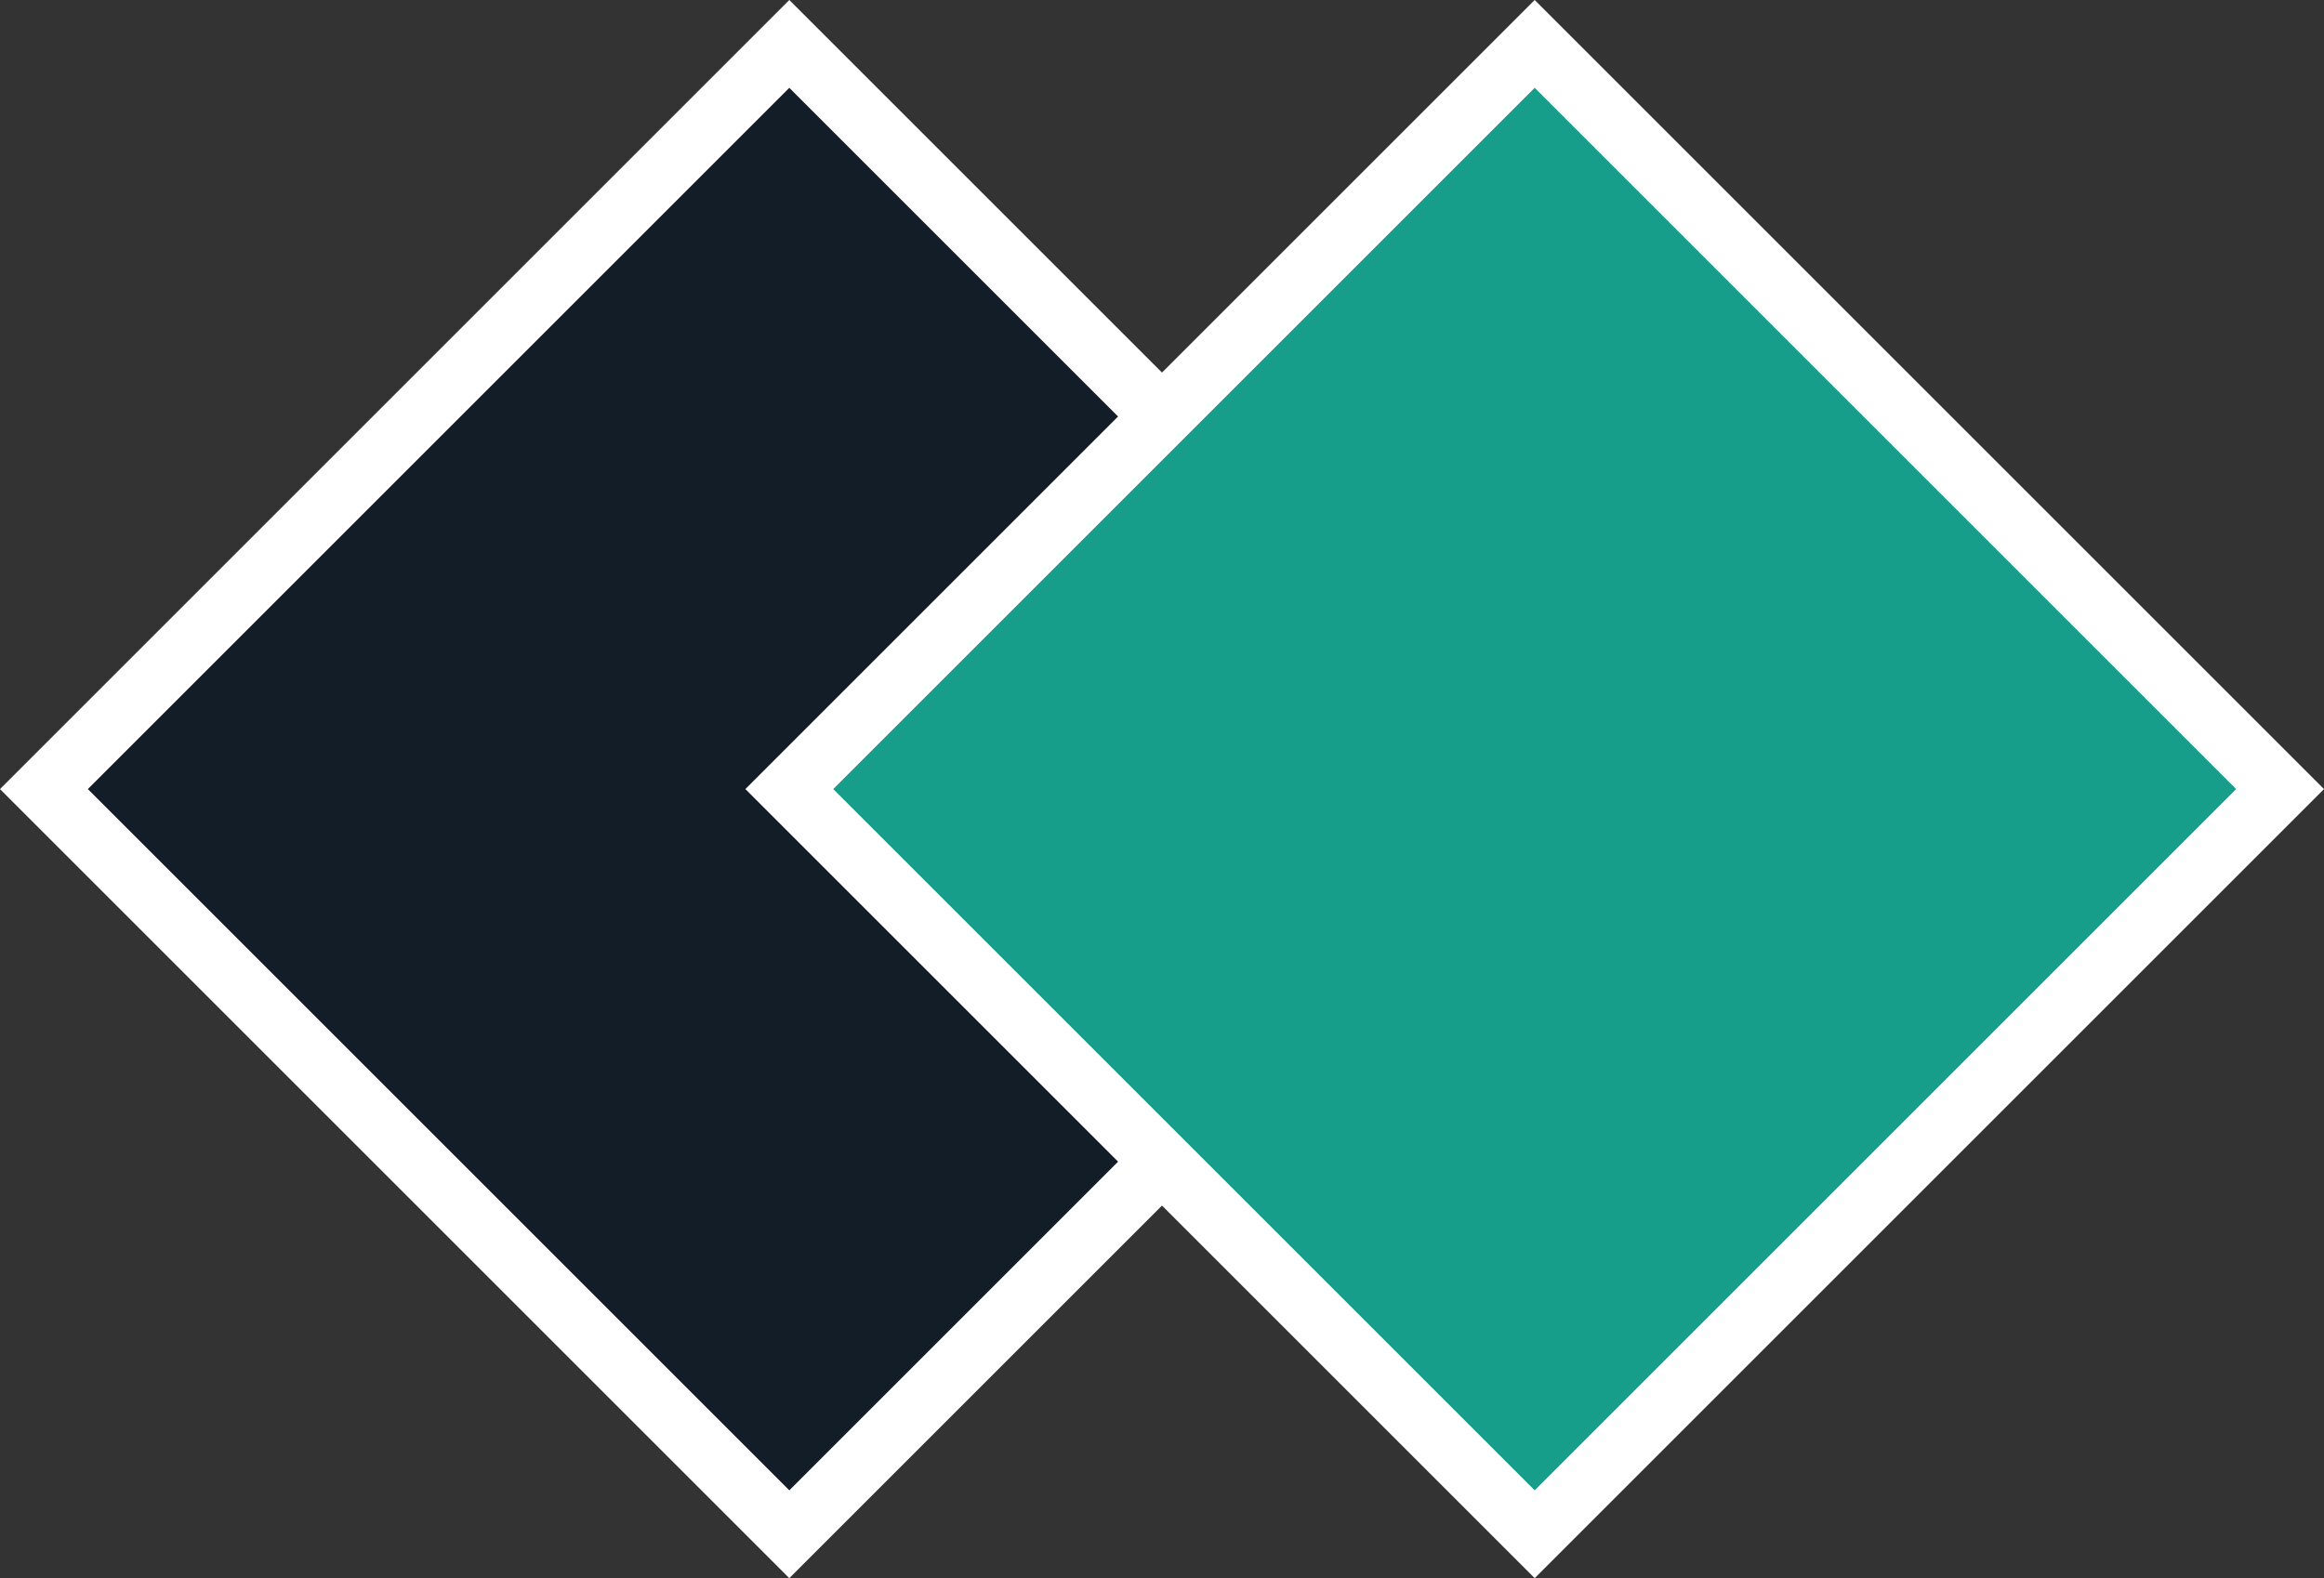
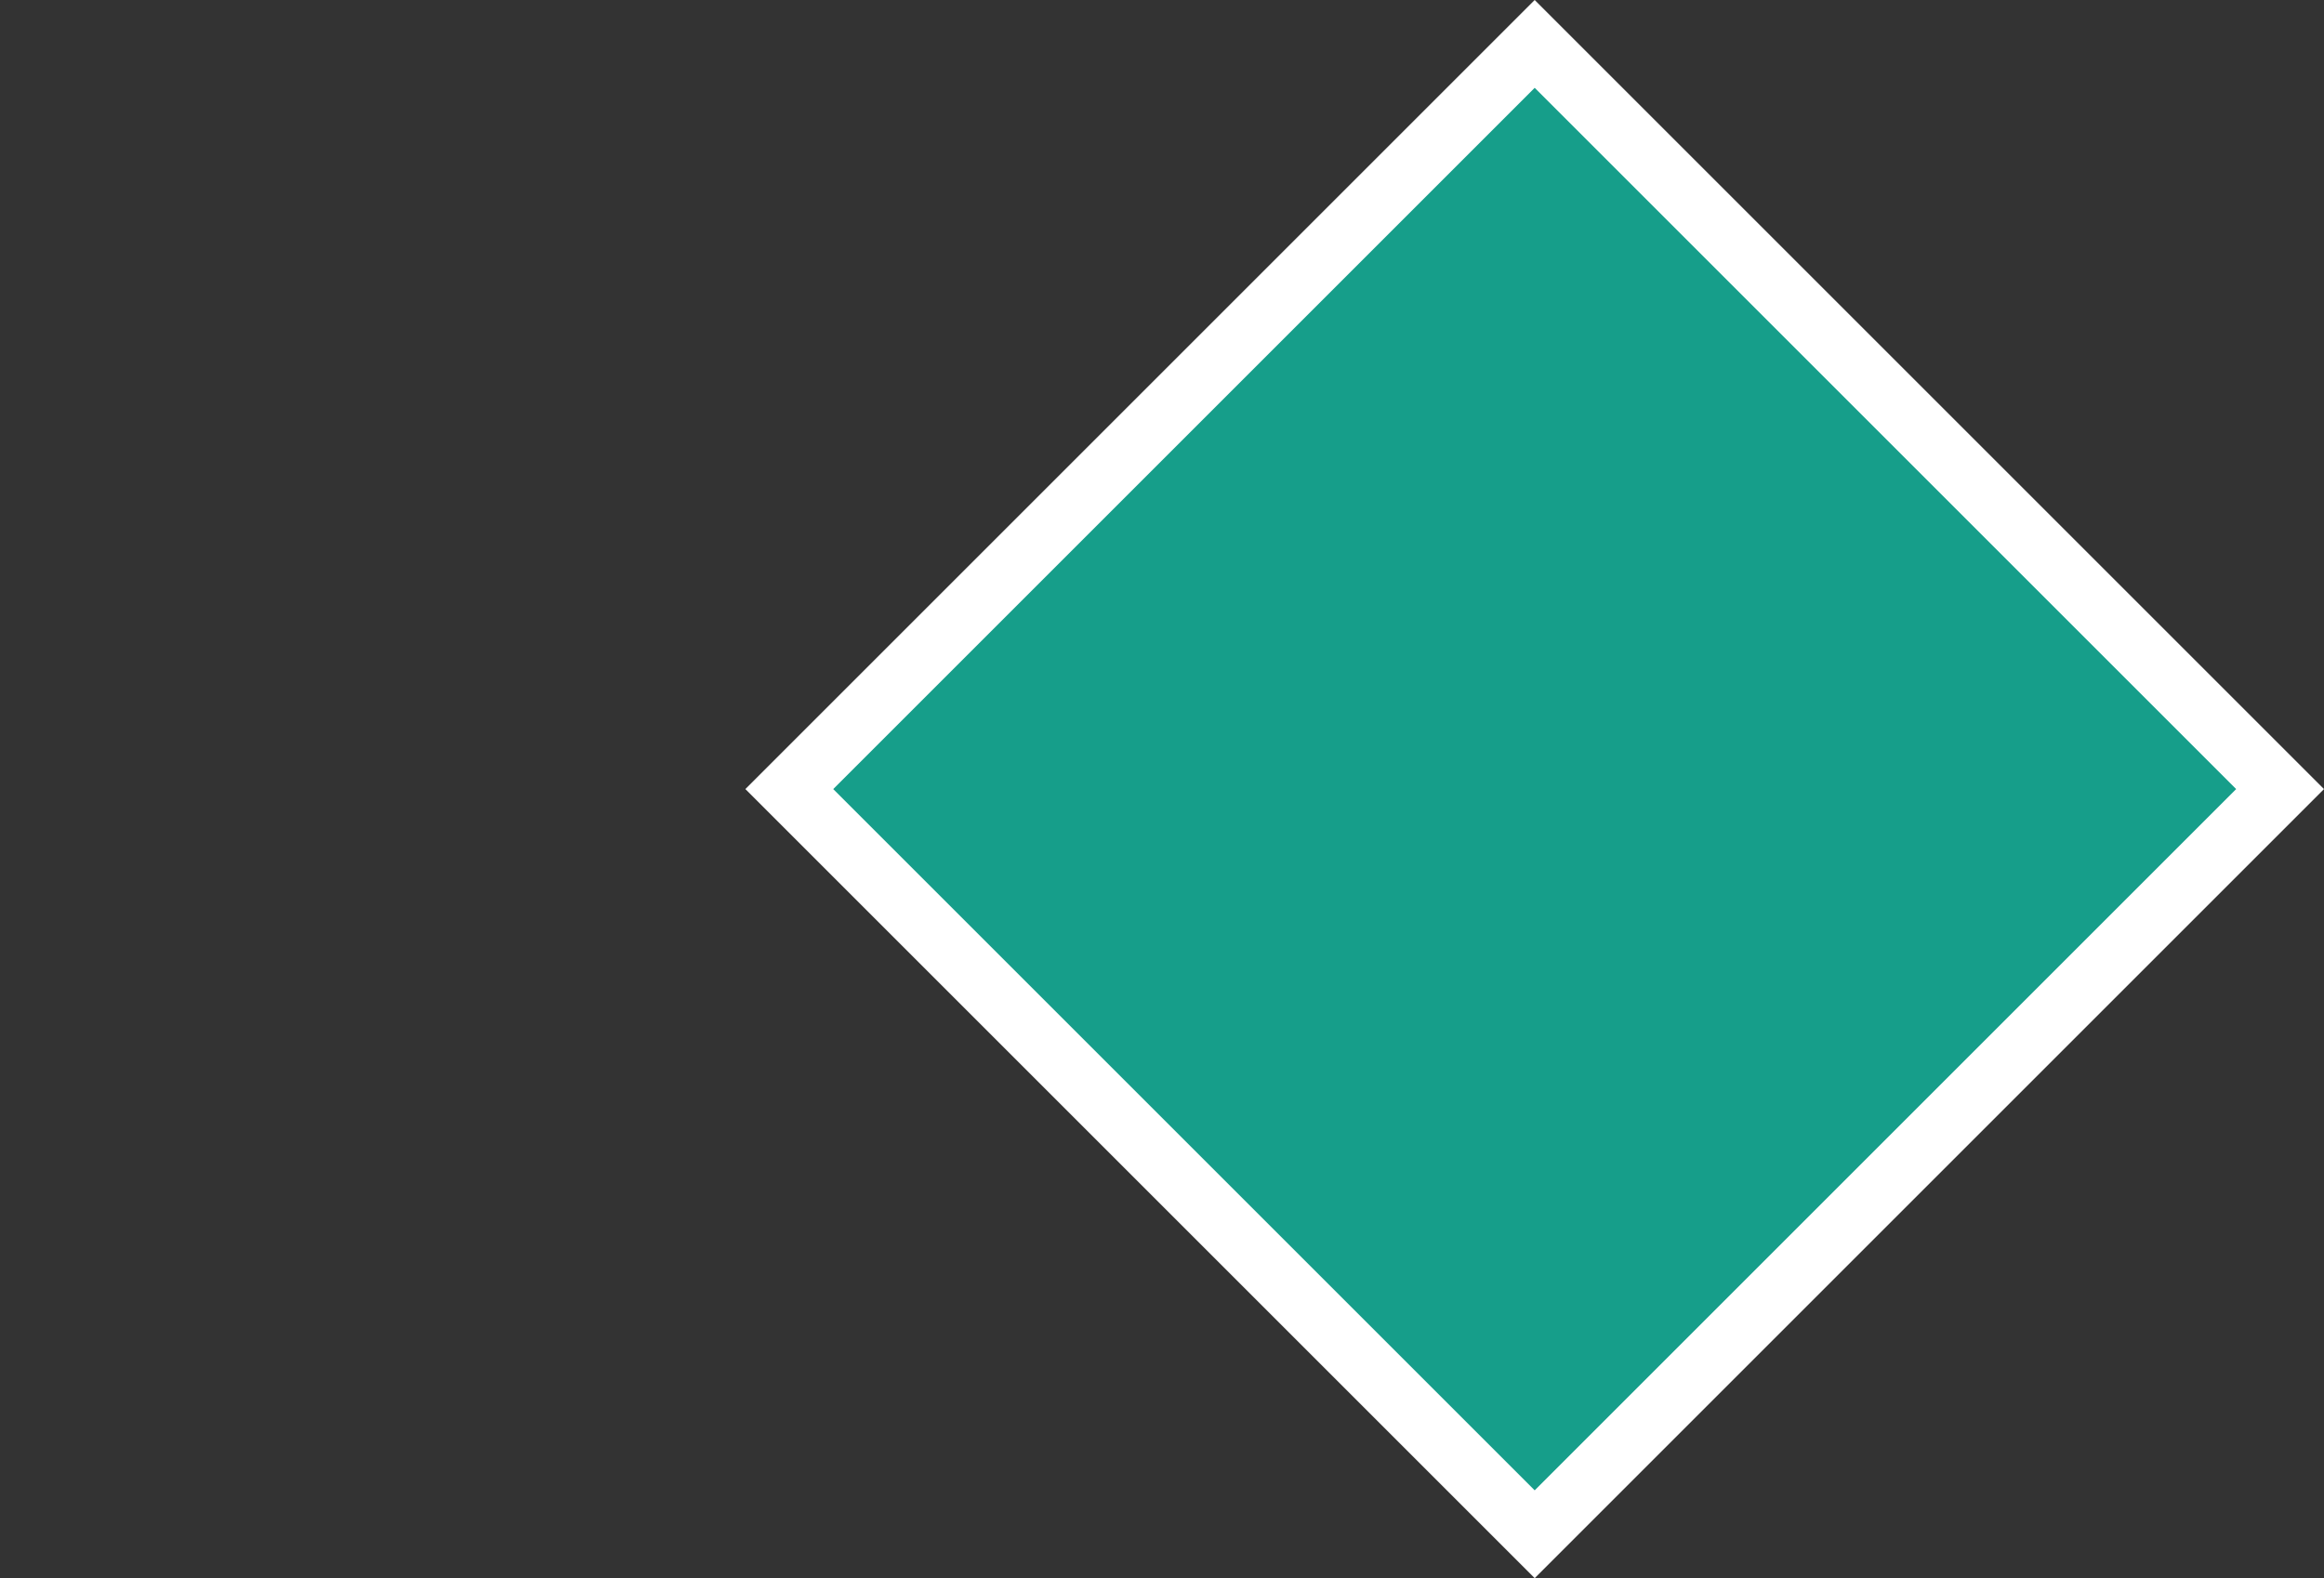
<svg xmlns="http://www.w3.org/2000/svg" width="74.828" height="50.828" viewBox="0 0 74.828 50.828">
  <rect x="0" y="0" width="74.828" height="50.828" fill="#333333" stroke="none" />
  <g id="Raggruppa_513" data-name="Raggruppa 513" transform="translate(-1112.586 -150.586)">
    <g id="Raggruppa_512" data-name="Raggruppa 512" transform="translate(1114 152)">
-       <rect id="Rettangolo_290" data-name="Rettangolo 290" width="33.941" height="33.941" transform="translate(24 48) rotate(-135)" fill="#131d28" stroke="#fff" stroke-miterlimit="10" stroke-width="2" />
      <rect id="Rettangolo_291" data-name="Rettangolo 291" width="33.941" height="33.941" transform="translate(48 48) rotate(-135)" fill="#169e8a" stroke="#fff" stroke-miterlimit="10" stroke-width="2" />
    </g>
  </g>
</svg>